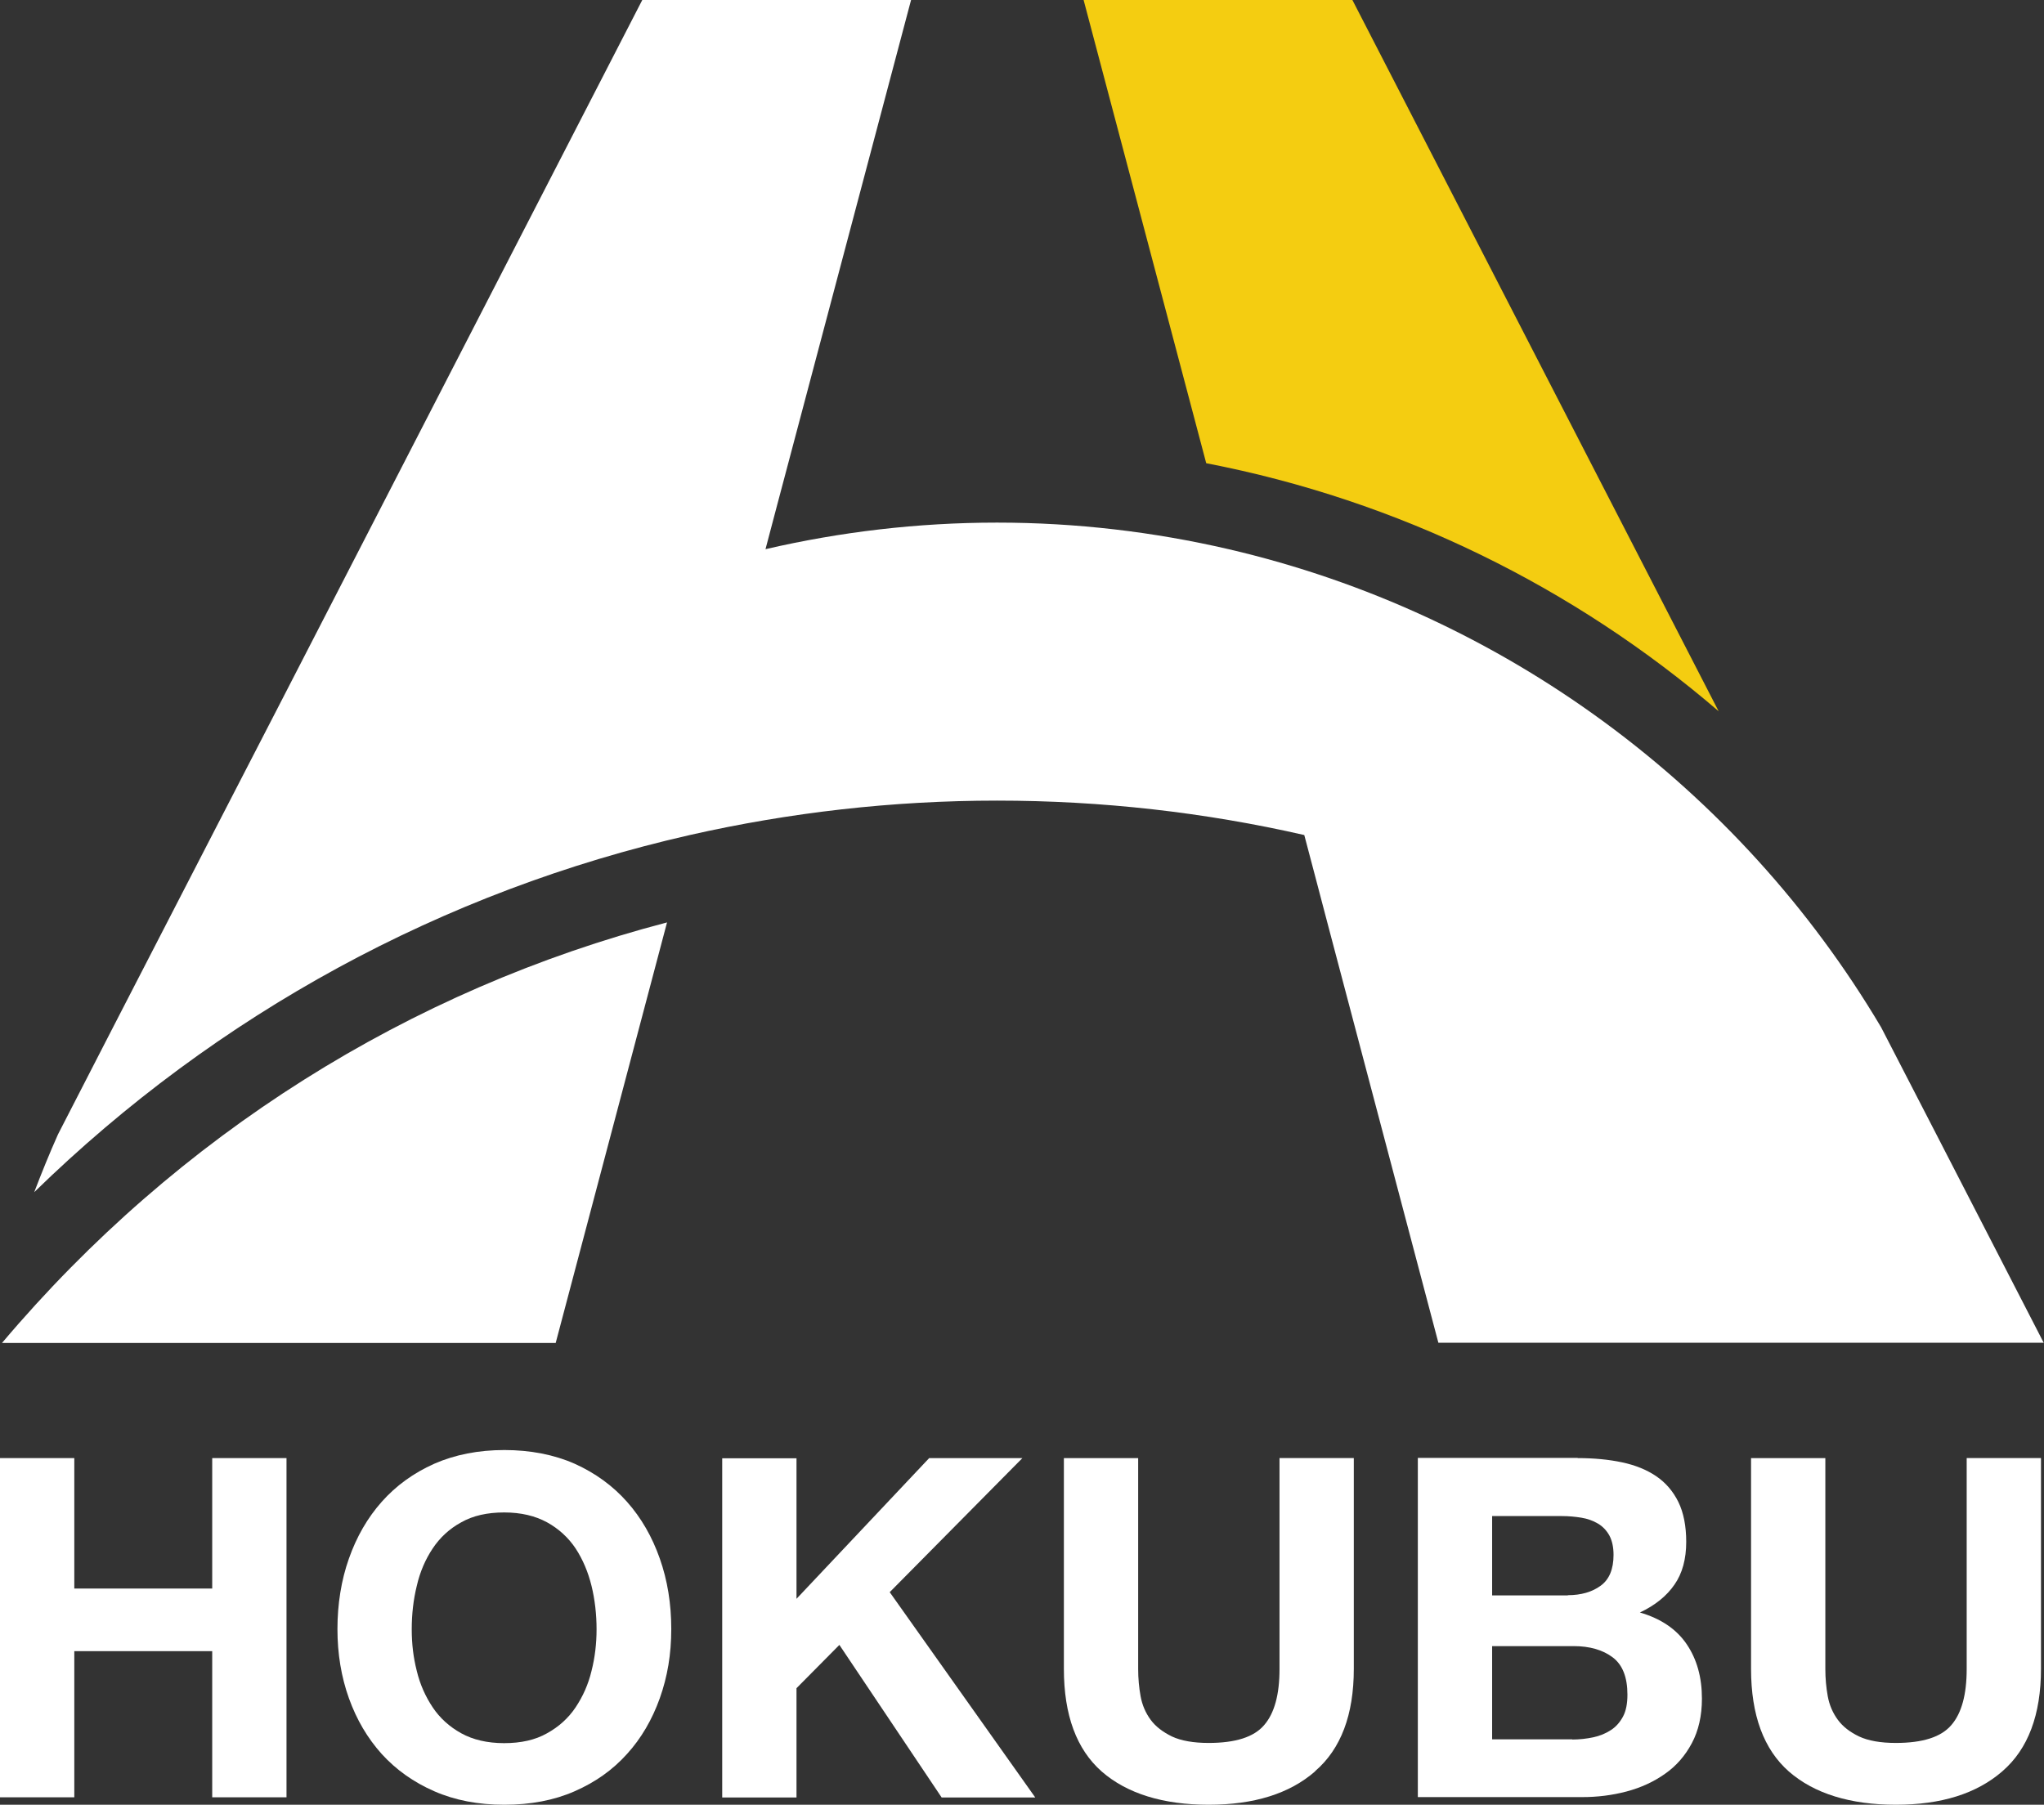
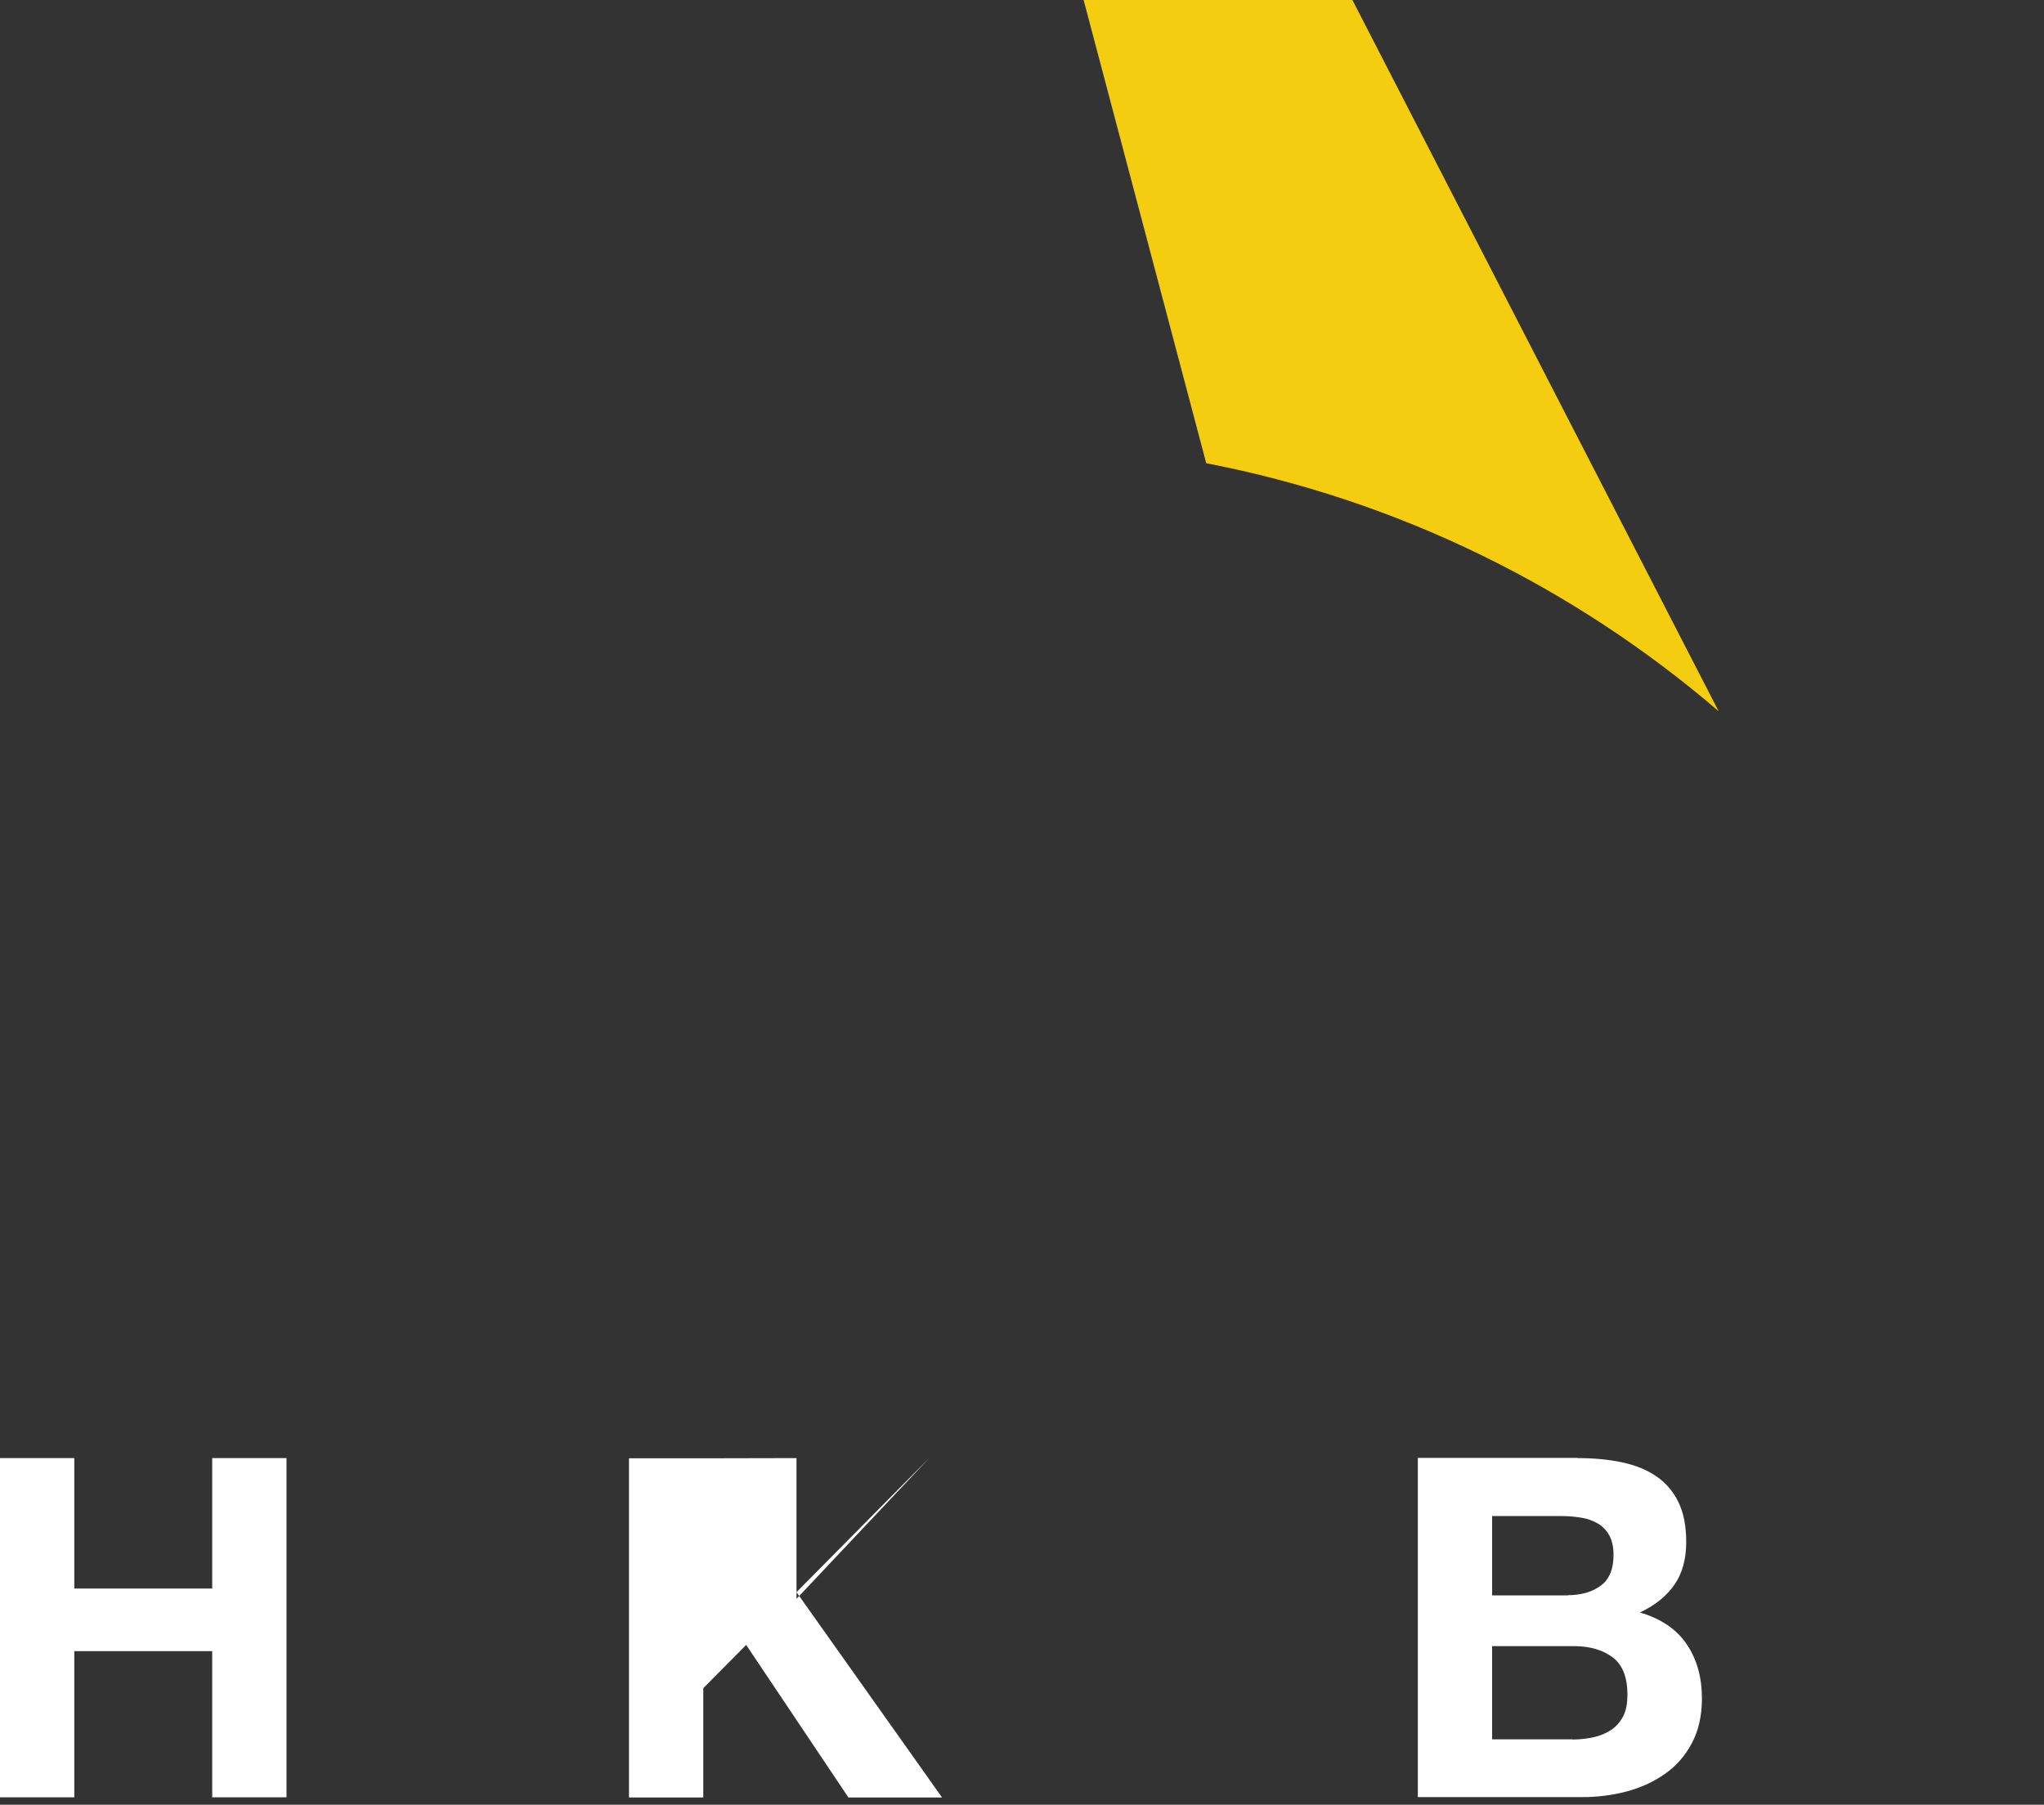
<svg xmlns="http://www.w3.org/2000/svg" id="c" width="101.52" height="89.65" viewBox="0 0 101.52 89.65">
  <rect x="0" y="0" width="101.52" height="89.65" fill="#333333" stroke="none" />
  <g id="d">
    <g>
      <path d="M67.17,0h-13.35l6.09,23.01c9.54,1.84,18.28,6.16,25.45,12.32L67.17,0Z" fill="#f4cd11" />
-       <path d="M.1,66.71H27.6l5.53-20.89C20.34,49.16,8.83,56.37,.1,66.71Zm101.41,0l-5.33-10.35-2.75-5.33c-7.06-11.91-18.77-20.58-32.41-23.75-3.71-.86-7.56-1.32-11.5-1.32s-7.79,.46-11.5,1.32l.57-2.16,.56-2.11L45.25,0h-13.35L13.71,35.33l-2.74,5.31-5.35,10.38-2.74,5.33c-.42,.94-.81,1.9-1.18,2.87,9.08-8.86,20.32-14.96,32.56-17.74,4.95-1.12,10.06-1.71,15.26-1.71s10.31,.58,15.26,1.71l.57,2.16,.57,2.17,5.52,20.89h30.05Z" fill="#fff" />
      <g>
        <path d="M3.69,72.43v6.48h6.85v-6.48h3.69v16.85h-3.69v-7.26H3.69v7.26H0v-16.85H3.69Z" fill="#fff" />
-         <path d="M17.33,77.42c.38-1.08,.92-2.02,1.63-2.82,.71-.8,1.58-1.43,2.61-1.89,1.03-.45,2.19-.68,3.48-.68s2.47,.23,3.49,.68c1.02,.46,1.89,1.09,2.6,1.89,.71,.8,1.25,1.74,1.63,2.82,.38,1.08,.57,2.24,.57,3.5s-.19,2.37-.57,3.44c-.38,1.06-.92,1.99-1.63,2.77-.71,.79-1.57,1.4-2.6,1.85-1.02,.45-2.19,.67-3.49,.67s-2.45-.22-3.48-.67c-1.03-.45-1.9-1.07-2.61-1.85-.71-.79-1.25-1.71-1.63-2.77-.38-1.06-.57-2.21-.57-3.44s.19-2.43,.57-3.5Zm3.37,5.58c.16,.67,.43,1.27,.79,1.81,.36,.54,.84,.97,1.42,1.29,.58,.32,1.29,.49,2.13,.49s1.55-.16,2.13-.49c.58-.32,1.06-.75,1.42-1.29,.36-.54,.63-1.14,.79-1.81,.17-.67,.25-1.36,.25-2.07s-.08-1.46-.25-2.15c-.17-.69-.43-1.31-.79-1.86-.36-.54-.84-.98-1.42-1.3-.59-.32-1.29-.49-2.13-.49s-1.55,.16-2.13,.49c-.59,.32-1.06,.76-1.42,1.3-.36,.54-.63,1.16-.79,1.86-.17,.69-.25,1.41-.25,2.15s.08,1.4,.25,2.07Z" fill="#fff" />
-         <path d="M39.56,72.43v6.99l6.59-6.99h4.63l-6.59,6.66,7.23,10.2h-4.65l-5.08-7.58-2.13,2.15v5.43h-3.69v-16.85h3.69Z" fill="#fff" />
-         <path d="M65.32,87.99c-1.27,1.11-3.04,1.66-5.29,1.66s-4.05-.55-5.31-1.65c-1.25-1.1-1.88-2.8-1.88-5.1v-10.47h3.69v10.48c0,.46,.04,.91,.12,1.35,.08,.44,.25,.83,.5,1.17,.25,.34,.61,.61,1.06,.83,.45,.21,1.06,.32,1.82,.32,1.33,0,2.25-.29,2.76-.89,.51-.59,.76-1.52,.76-2.78v-10.48h3.69v10.47c0,2.28-.64,3.98-1.92,5.08Z" fill="#fff" />
+         <path d="M39.56,72.43v6.99l6.59-6.99l-6.59,6.66,7.23,10.2h-4.65l-5.08-7.58-2.13,2.15v5.43h-3.69v-16.85h3.69Z" fill="#fff" />
        <path d="M78.36,72.43c.8,0,1.54,.07,2.2,.21,.66,.14,1.23,.37,1.7,.69,.47,.32,.84,.75,1.1,1.28,.26,.53,.39,1.2,.39,1.98,0,.85-.19,1.56-.58,2.12-.39,.57-.96,1.03-1.72,1.39,1.03,.3,1.81,.82,2.32,1.57,.51,.75,.76,1.65,.76,2.71,0,.85-.17,1.59-.5,2.21-.33,.62-.77,1.13-1.33,1.52-.56,.4-1.2,.69-1.91,.88-.72,.19-1.45,.28-2.21,.28h-8.16v-16.85h7.94Zm-.49,6.81c.66,0,1.21-.16,1.63-.47,.43-.31,.64-.83,.64-1.53,0-.39-.07-.71-.21-.97-.14-.25-.33-.45-.57-.59-.24-.14-.51-.24-.82-.29-.31-.05-.63-.08-.96-.08h-3.47v3.94h3.76Zm.22,7.17c.36,0,.71-.04,1.04-.11,.33-.07,.62-.19,.88-.36,.25-.16,.45-.39,.6-.67,.15-.28,.22-.64,.22-1.09,0-.86-.24-1.48-.73-1.85-.49-.37-1.14-.56-1.94-.56h-4.05v4.63h3.98Z" fill="#fff" />
-         <path d="M99.45,87.99c-1.28,1.11-3.04,1.66-5.29,1.66s-4.05-.55-5.31-1.65c-1.25-1.1-1.88-2.8-1.88-5.1v-10.47h3.69v10.48c0,.46,.04,.91,.12,1.35,.08,.44,.25,.83,.5,1.17,.25,.34,.6,.61,1.06,.83,.45,.21,1.06,.32,1.82,.32,1.33,0,2.25-.29,2.76-.89,.51-.59,.76-1.52,.76-2.78v-10.48h3.69v10.47c0,2.28-.64,3.98-1.91,5.08Z" fill="#fff" />
      </g>
    </g>
  </g>
</svg>